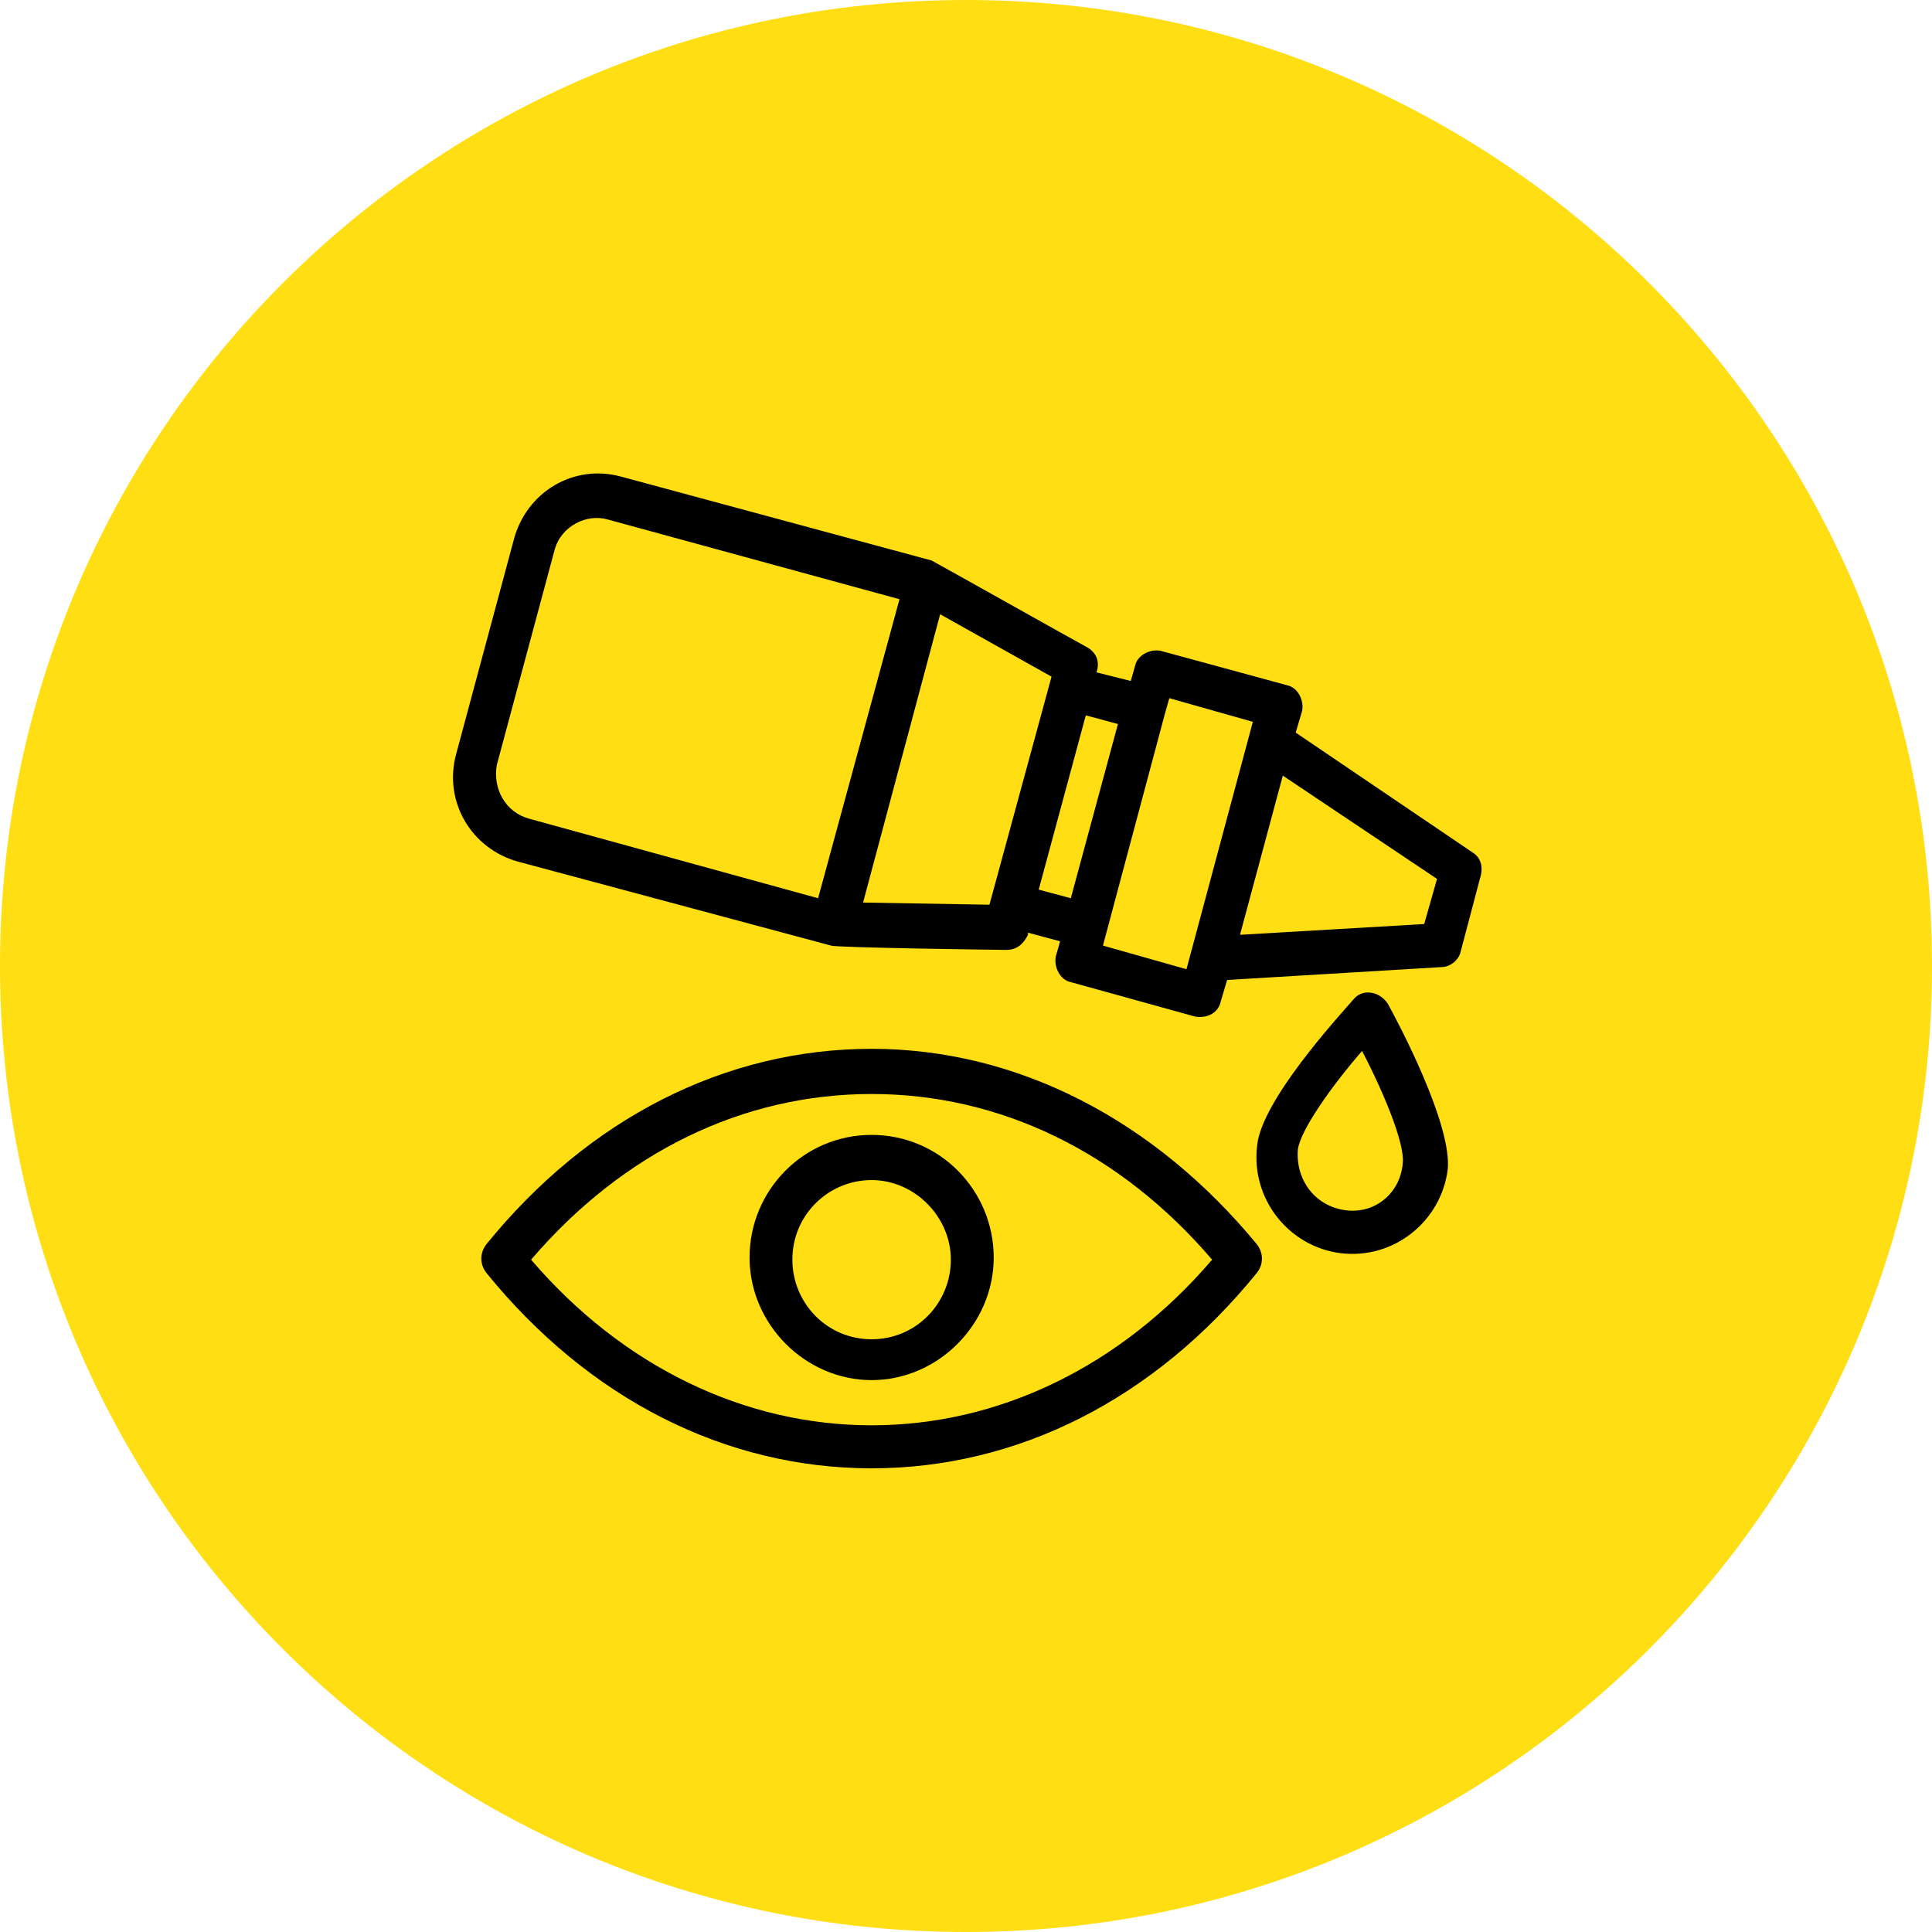
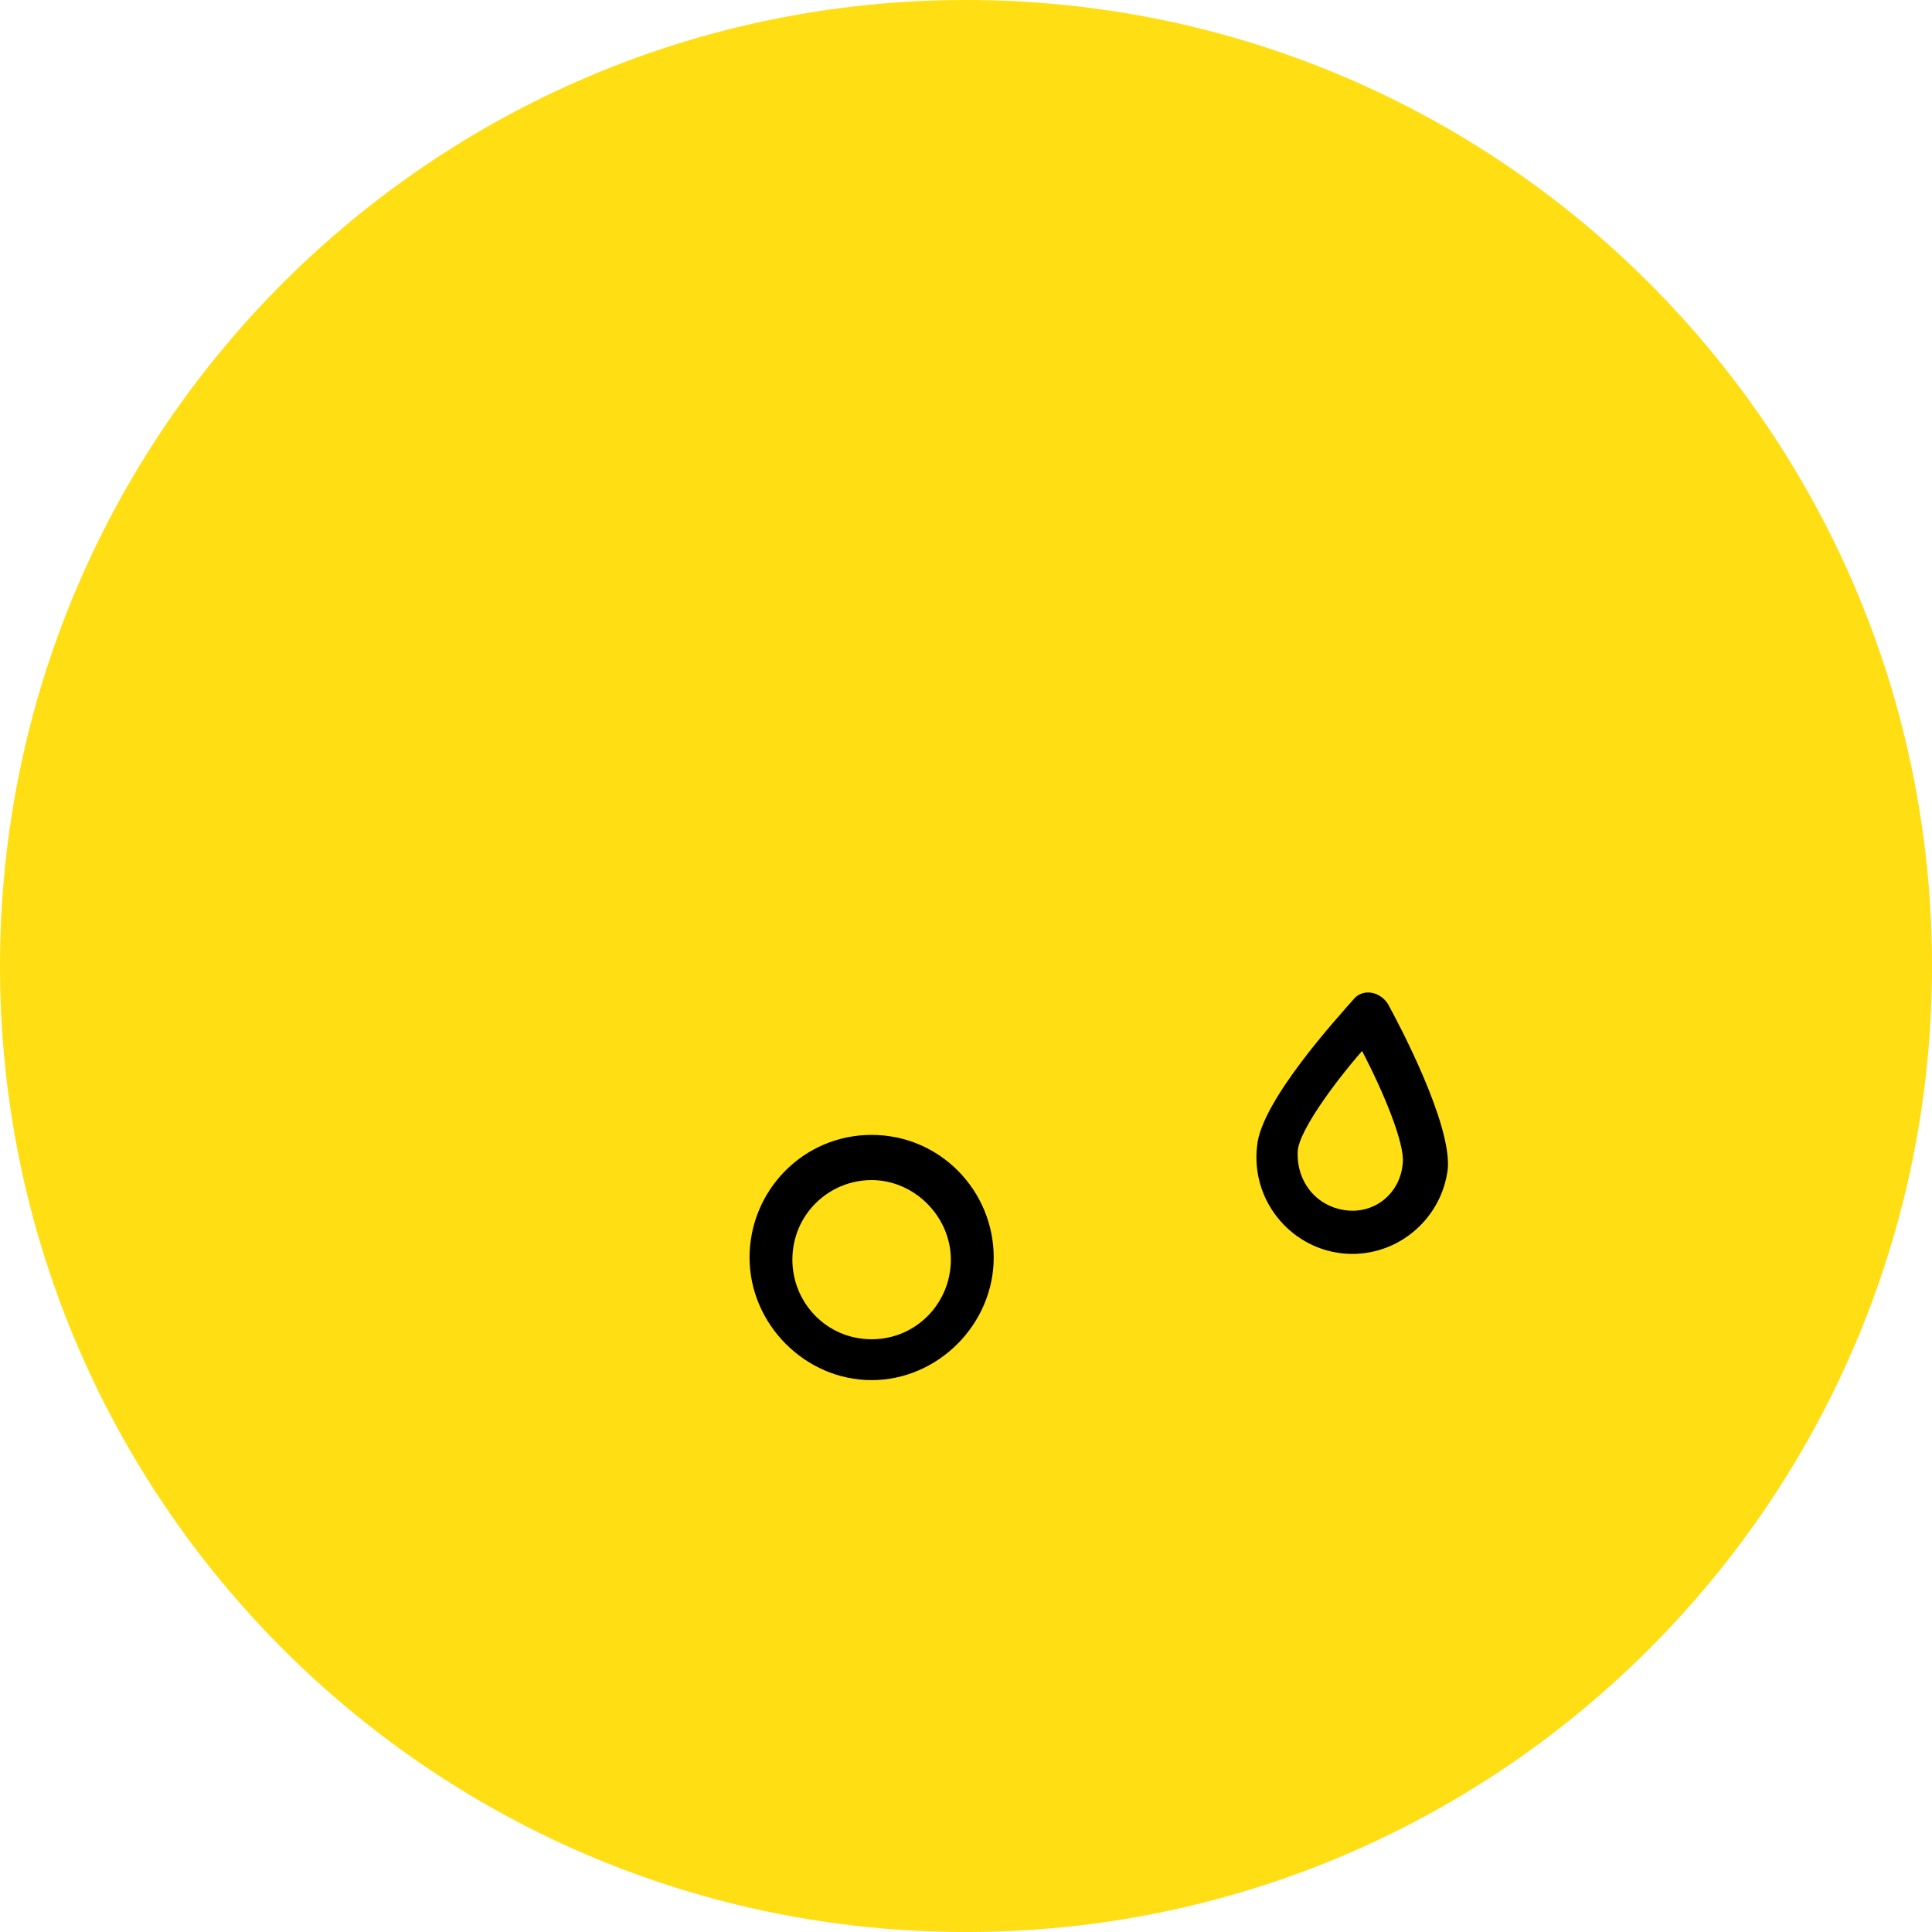
<svg xmlns="http://www.w3.org/2000/svg" width="200" zoomAndPan="magnify" viewBox="0 0 150 150" height="200" preserveAspectRatio="xMidYMid meet" version="1.0">
  <defs>
    <clipPath id="b32a74b106">
      <path d="M 75 0 C 33.578 0 0 33.578 0 75 C 0 116.422 33.578 150 75 150 C 116.422 150 150 116.422 150 75 C 150 33.578 116.422 0 75 0 " clip-rule="nonzero" />
    </clipPath>
    <clipPath id="40b6301bbe">
-       <path d="M 35 36 L 115.324 36 L 115.324 79 L 35 79 Z M 35 36 " clip-rule="nonzero" />
-     </clipPath>
+       </clipPath>
  </defs>
-   <rect x="-15" width="180" fill="#ffffff" y="-15" height="180" fill-opacity="1" />
  <rect x="-15" width="180" fill="#ffffff" y="-15" height="180" fill-opacity="1" />
  <g clip-path="url(#b32a74b106)">
    <rect x="-15" width="180" fill="#ffde13" y="-15" height="180" fill-opacity="1" />
  </g>
-   <path fill="#000000" d="M 67.672 81.43 C 56.367 81.43 45.727 86.777 37.742 96.629 C 37.246 97.297 37.246 98.133 37.742 98.801 C 45.727 108.656 56.367 114 67.672 114 C 78.98 114 89.621 108.656 97.602 98.801 C 98.102 98.133 98.102 97.297 97.602 96.629 C 89.621 86.941 78.98 81.43 67.672 81.43 Z M 67.672 110.66 C 57.863 110.66 48.387 106.152 41.234 97.801 C 48.387 89.449 57.695 84.938 67.672 84.938 C 77.648 84.938 86.961 89.449 94.109 97.801 C 86.961 106.152 77.484 110.66 67.672 110.66 Z M 67.672 110.66 " fill-opacity="1" fill-rule="nonzero" />
  <path fill="#000000" d="M 67.672 88.113 C 62.352 88.113 58.195 92.453 58.195 97.633 C 58.195 102.809 62.52 107.152 67.672 107.152 C 72.828 107.152 77.152 102.809 77.152 97.633 C 77.152 92.453 72.992 88.113 67.672 88.113 Z M 67.672 103.98 C 64.18 103.98 61.52 101.141 61.52 97.801 C 61.52 94.293 64.348 91.621 67.672 91.621 C 71 91.621 73.824 94.461 73.824 97.801 C 73.824 101.141 71.164 103.98 67.672 103.98 Z M 67.672 103.98 " fill-opacity="1" fill-rule="nonzero" />
  <g clip-path="url(#40b6301bbe)">
-     <path fill="#000000" d="M 114.398 66.23 L 100.598 56.879 L 101.094 55.207 C 101.262 54.375 100.762 53.371 99.93 53.203 L 90.121 50.531 C 89.289 50.363 88.293 50.867 88.125 51.703 L 87.793 52.871 L 85.133 52.203 C 85.465 51.199 84.965 50.531 84.301 50.199 C 83.969 50.031 72.66 43.684 72.328 43.516 L 48.219 37.004 C 44.562 36 40.902 38.172 39.906 41.848 L 35.414 58.551 C 34.418 62.223 36.578 65.898 40.238 66.902 L 64.516 73.414 C 64.848 73.582 77.816 73.75 78.148 73.75 C 78.98 73.75 79.48 73.246 79.812 72.578 L 79.812 72.414 L 82.305 73.082 L 81.973 74.25 C 81.809 75.086 82.305 76.086 83.137 76.254 L 92.781 78.926 C 93.777 79.094 94.609 78.594 94.777 77.758 L 95.273 76.086 L 111.902 75.086 C 112.566 75.086 113.234 74.582 113.398 73.914 L 114.895 68.238 C 115.227 67.234 114.895 66.566 114.398 66.23 Z M 38.574 59.383 L 43.062 42.684 C 43.562 40.844 45.559 39.844 47.223 40.344 L 69.836 46.523 L 63.516 69.738 L 41.07 63.559 C 39.238 63.059 38.242 61.223 38.574 59.383 Z M 67.008 70.074 L 72.992 47.691 L 81.641 52.535 L 76.82 70.242 Z M 80.645 69.07 L 84.301 55.543 L 86.797 56.211 L 83.137 69.738 Z M 85.633 73.414 L 90.453 55.375 L 90.785 54.207 L 97.27 56.043 L 92.117 75.25 Z M 110.574 71.742 L 96.273 72.578 L 99.598 60.219 L 111.57 68.238 Z M 110.574 71.742 " fill-opacity="1" fill-rule="nonzero" />
-   </g>
+     </g>
  <path fill="#000000" d="M 105.086 77.59 C 103.922 78.926 97.938 85.441 97.602 88.949 C 97.105 93.125 100.098 96.797 104.086 97.297 C 108.246 97.801 111.902 94.793 112.402 90.785 C 112.734 87.277 108.578 79.426 107.746 77.926 C 107.082 76.922 105.75 76.754 105.086 77.59 Z M 104.422 93.957 C 102.094 93.625 100.598 91.621 100.762 89.281 C 100.93 87.777 103.422 84.27 105.75 81.598 C 107.414 84.773 109.074 88.781 108.91 90.285 C 108.742 92.621 106.75 94.293 104.422 93.957 Z M 104.422 93.957 " fill-opacity="1" fill-rule="nonzero" />
</svg>